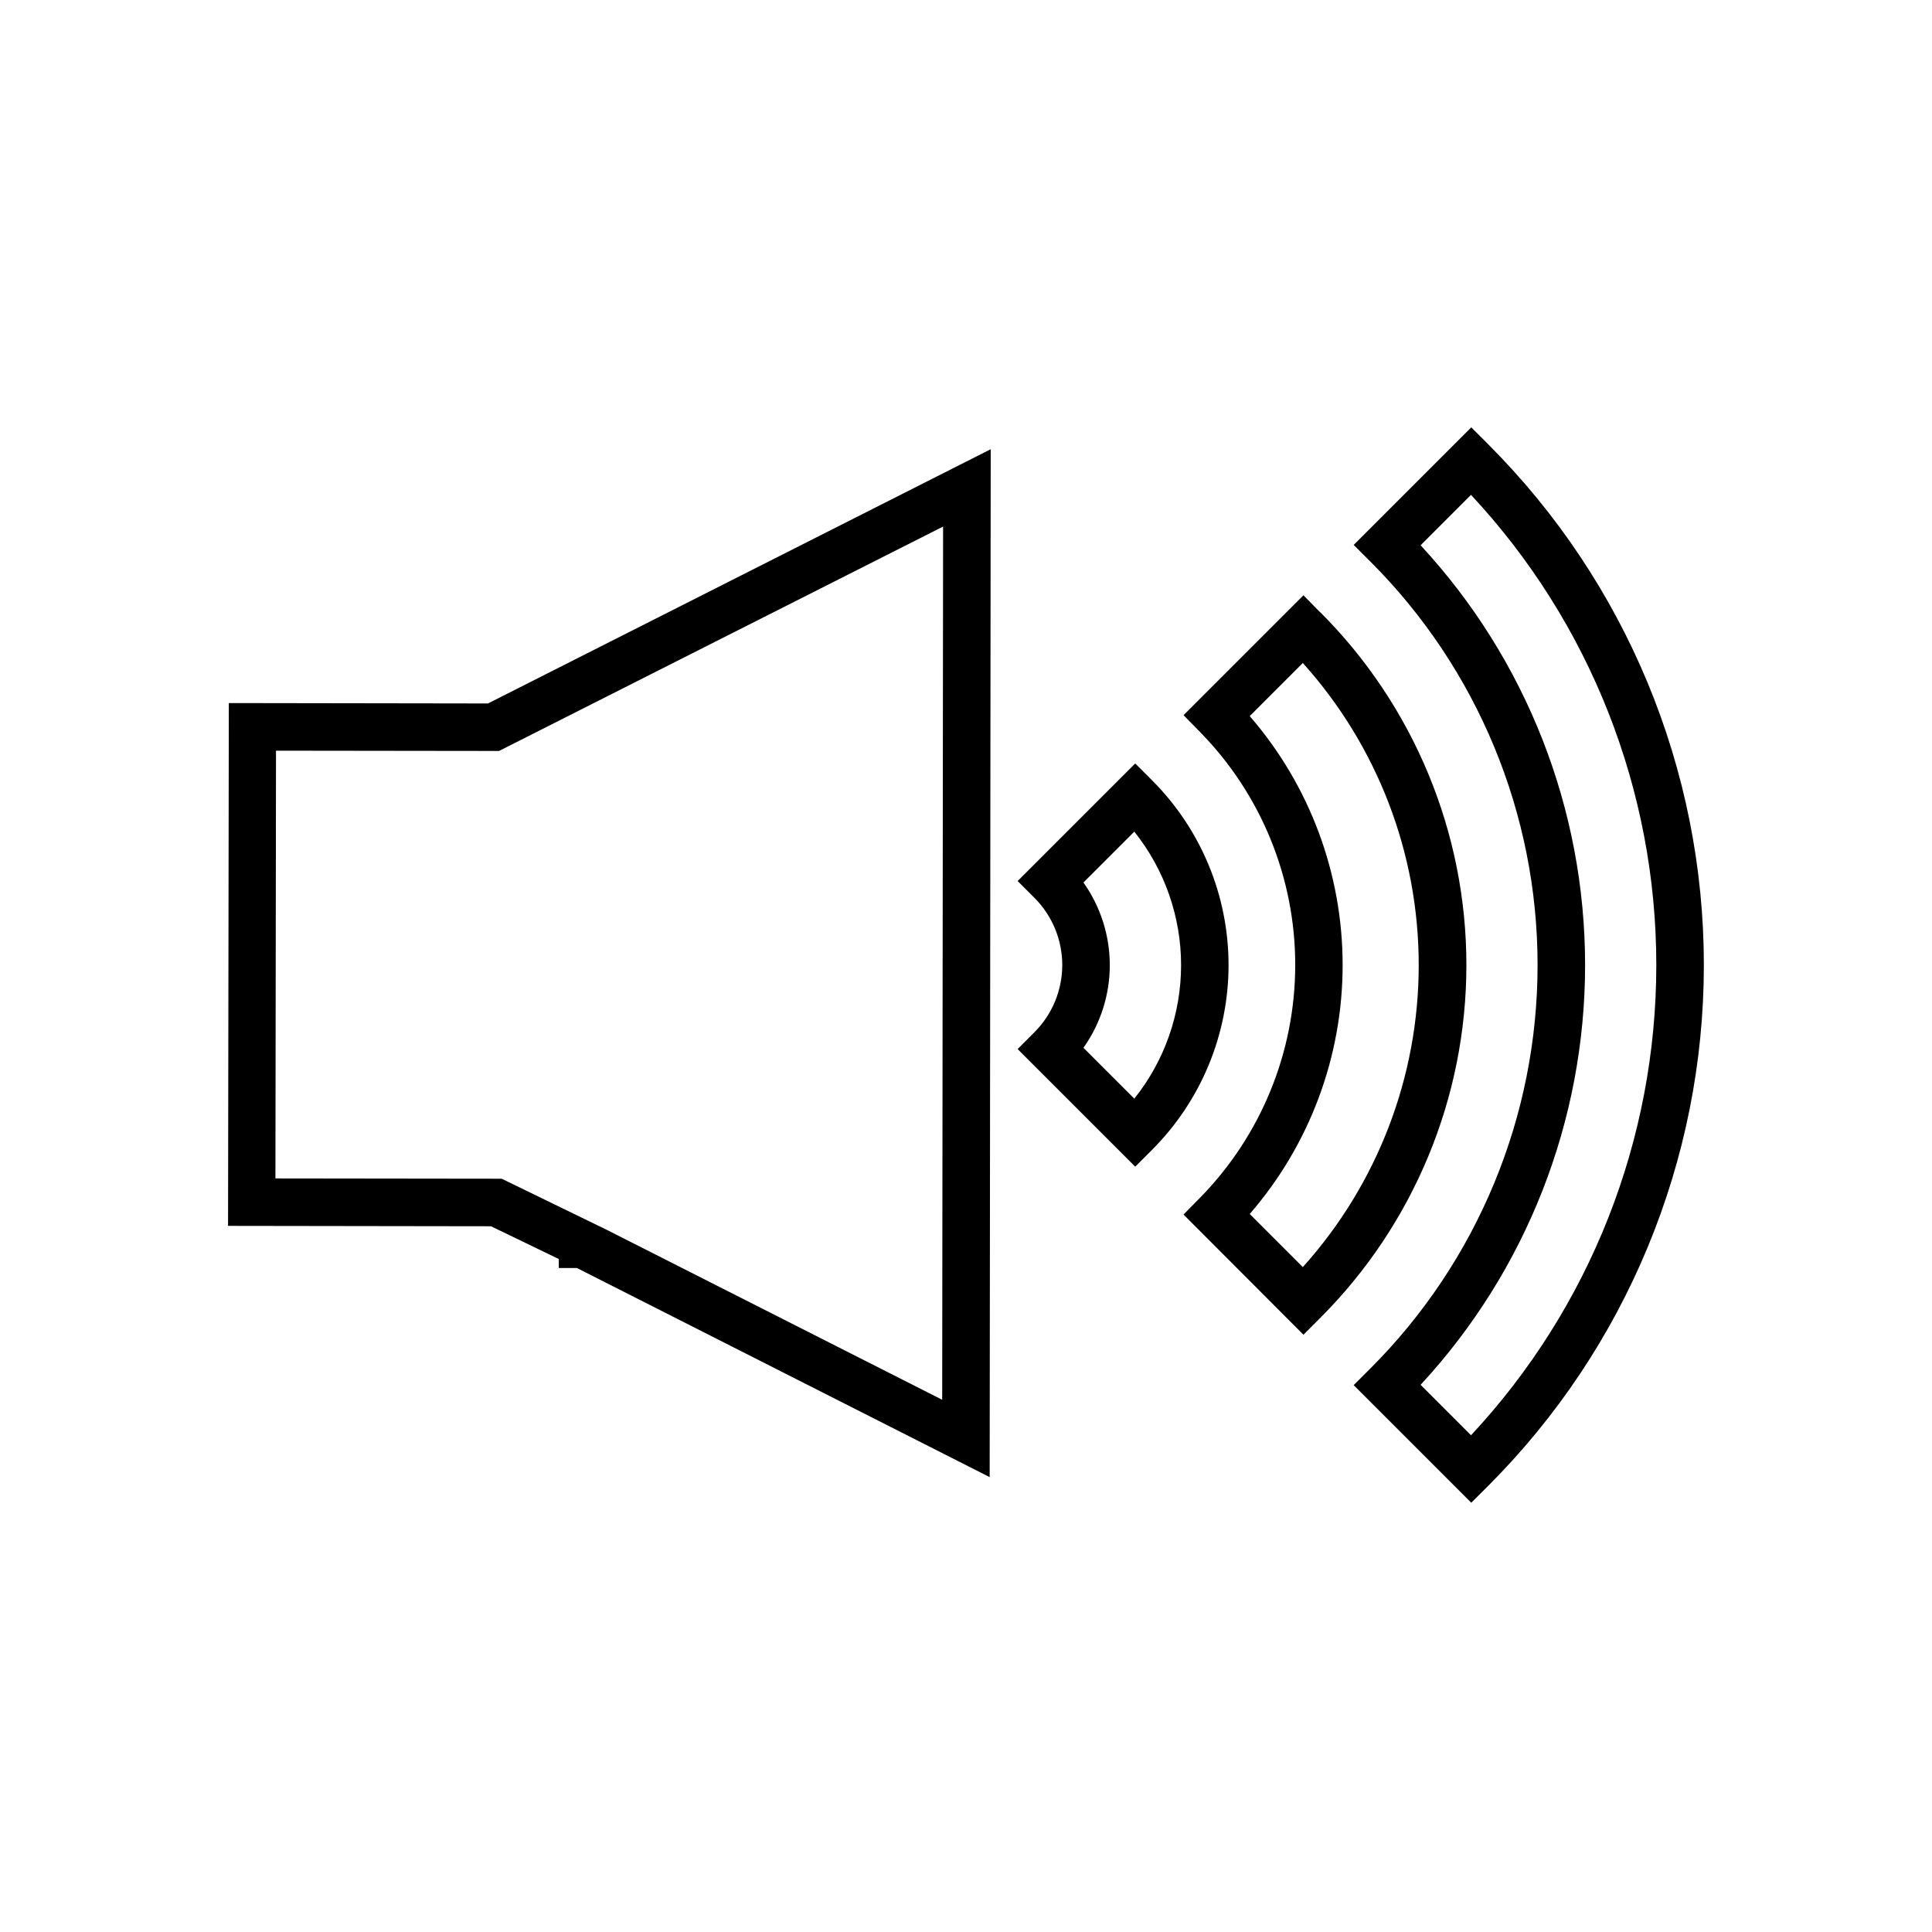
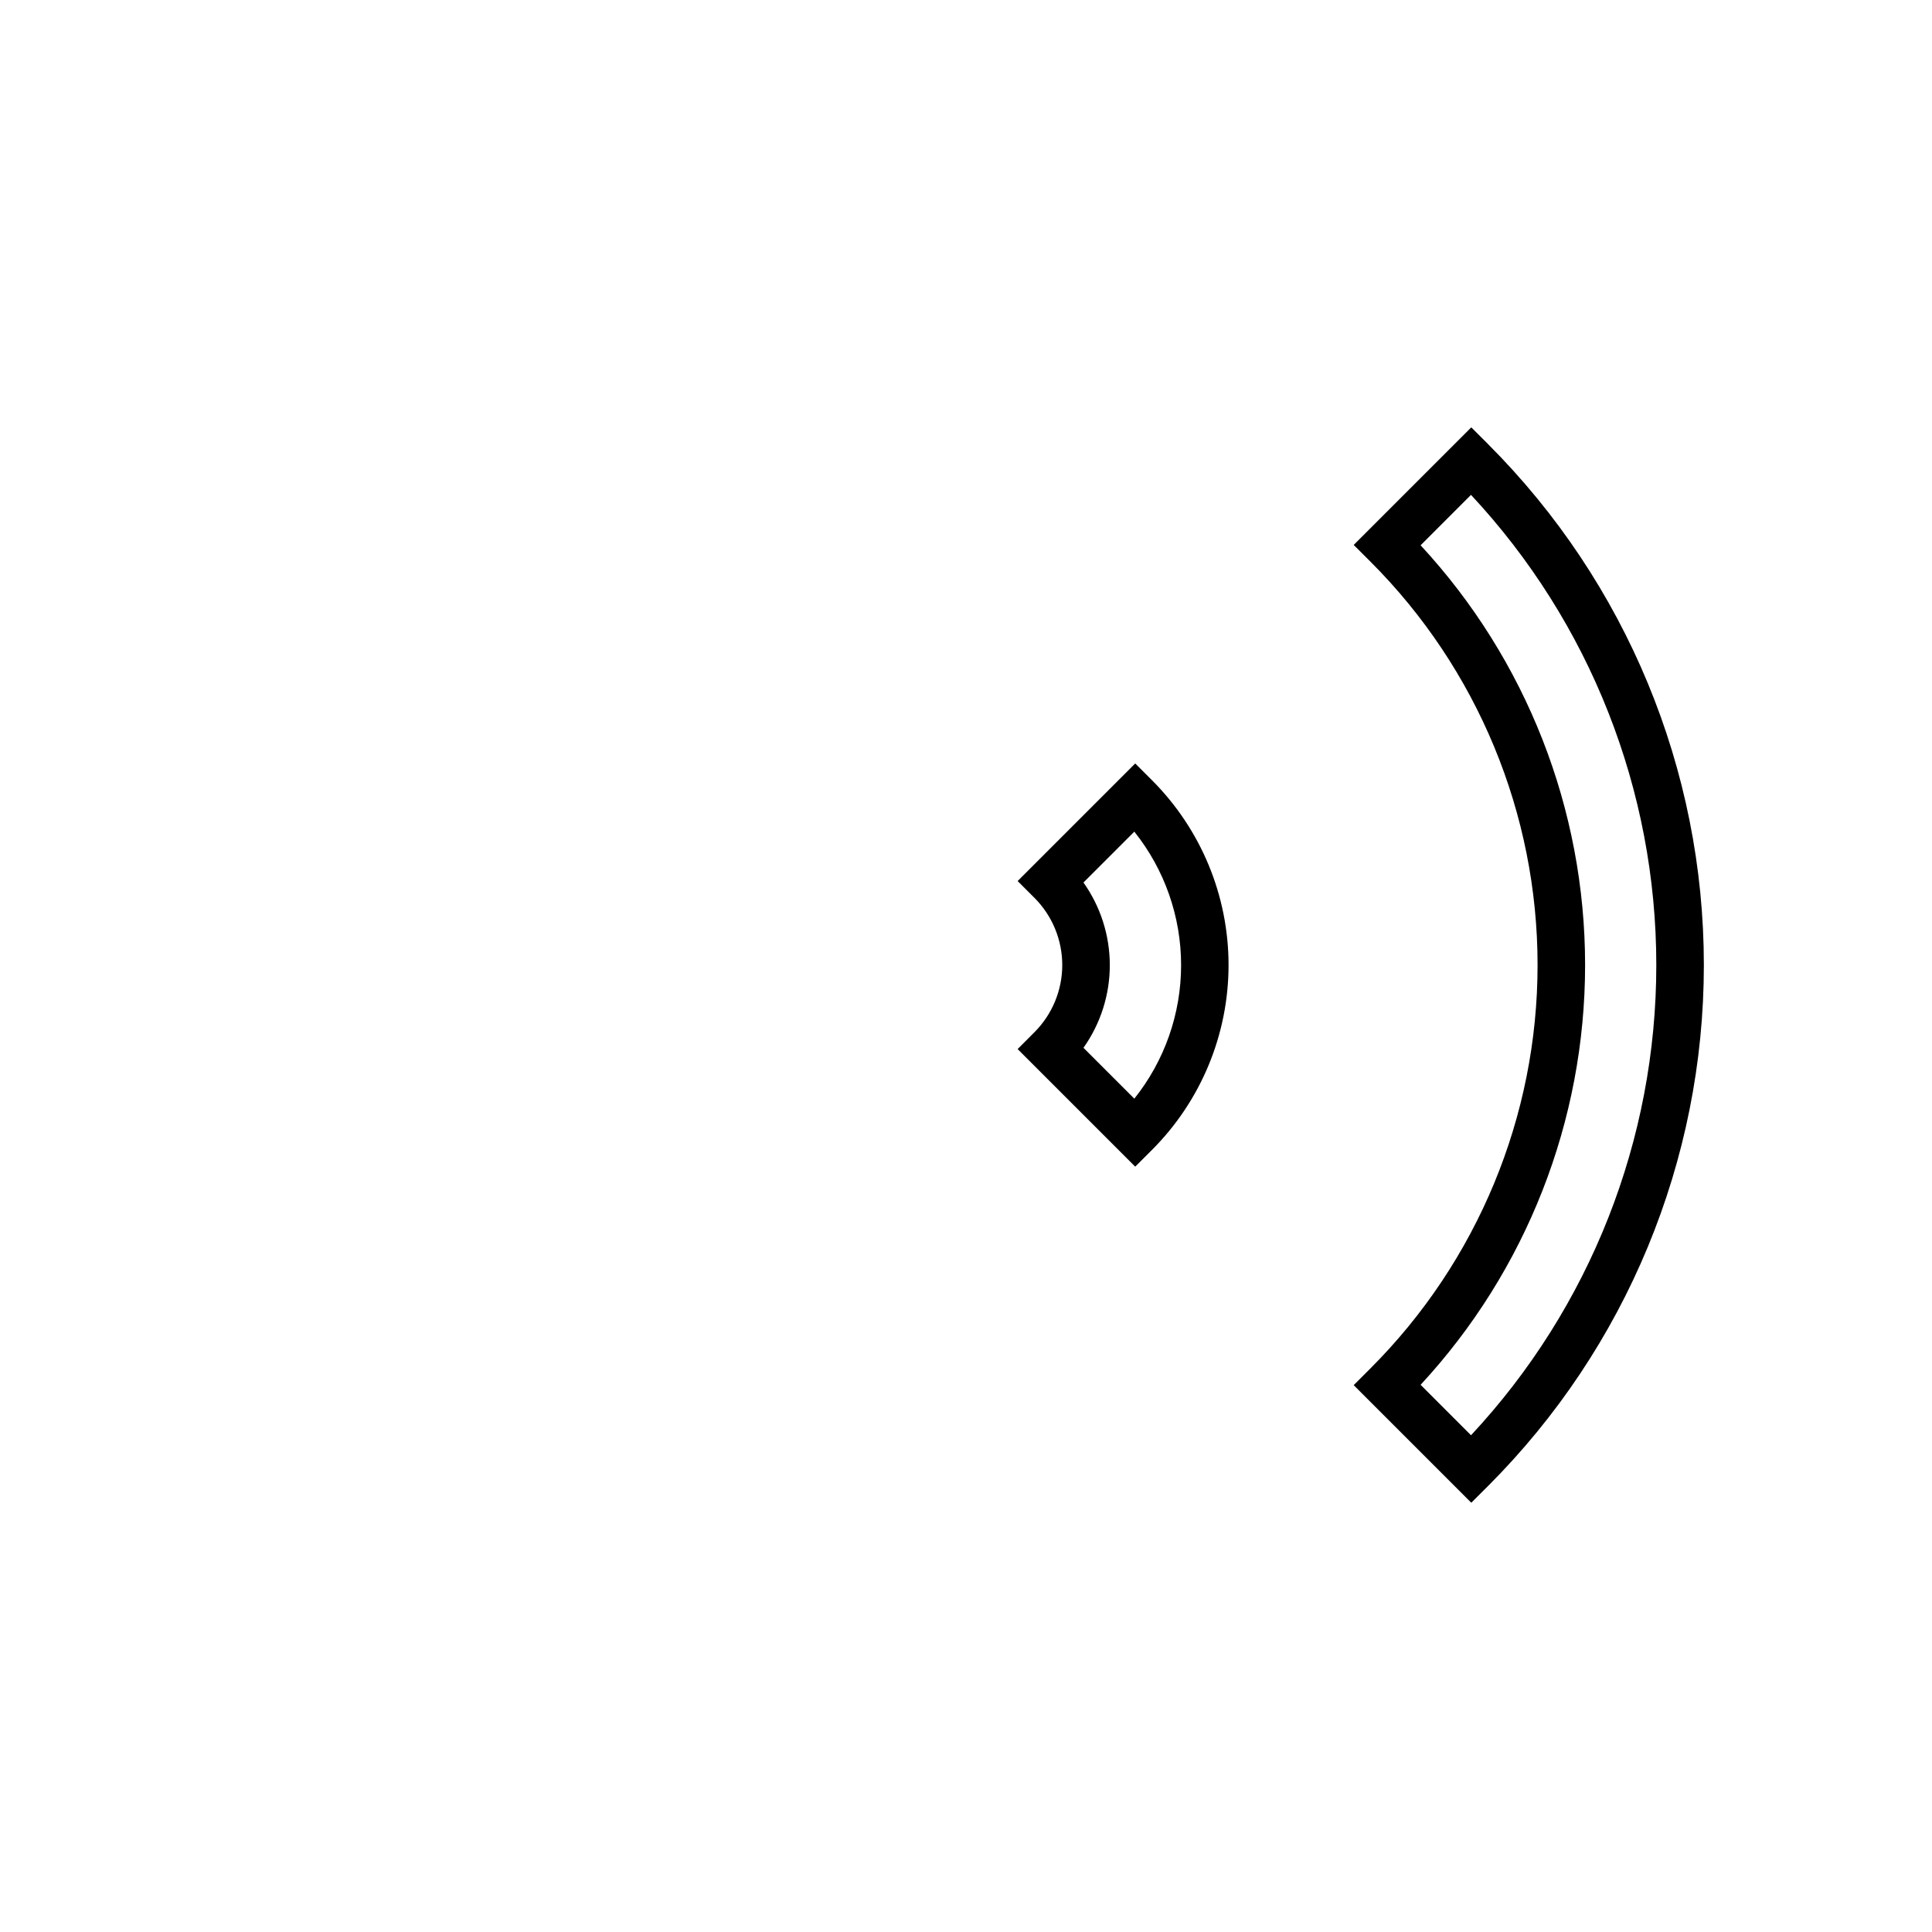
<svg xmlns="http://www.w3.org/2000/svg" fill="#000000" width="800px" height="800px" version="1.1" viewBox="144 144 512 512">
  <g>
-     <path d="m204.64 330.32-0.203 138.55 69.676 0.102 17.973 8.68v2.379h4.797l109.39 55.418 0.277-272.4-133.23 67.375zm189.29-46.777-0.238 231.41-89.035-45.105-27.711-13.477-59.953-0.074 0.152-113.36 59.109 0.074z" />
-     <path d="m449.29 350.77-4.445-4.445-31.16 31.16 4.445 4.445c4.723 4.723 7.379 11.133 7.379 17.816 0 6.68-2.656 13.09-7.379 17.812l-4.445 4.457 31.16 31.16 4.445-4.445v0.004c12.988-12.992 20.289-30.613 20.289-48.984s-7.301-35.992-20.289-48.98zm-4.684 84.387-13.477-13.477h-0.004c4.539-6.402 6.981-14.055 6.981-21.902 0-7.848-2.441-15.504-6.981-21.906l13.477-13.477c8.027 10.047 12.398 22.523 12.398 35.383 0 12.855-4.371 25.332-12.398 35.379z" />
-     <path d="m493.82 306.23-4.394-4.473-31.777 31.777 4.371 4.445-0.004 0.004c16.172 16.473 25.23 38.633 25.23 61.715 0 23.082-9.059 45.246-25.23 61.719l-4.371 4.445 31.781 31.852 4.445-4.445c24.805-24.801 38.738-58.441 38.738-93.52s-13.934-68.719-38.738-93.52zm-4.559 173.56-14.07-14.07c15.879-18.309 24.621-41.734 24.621-65.973 0-24.238-8.742-47.66-24.621-65.973l14.07-14.07c19.773 21.973 30.715 50.484 30.715 80.043s-10.941 58.07-30.715 80.043z" />
+     <path d="m449.29 350.77-4.445-4.445-31.16 31.16 4.445 4.445c4.723 4.723 7.379 11.133 7.379 17.816 0 6.68-2.656 13.09-7.379 17.812l-4.445 4.457 31.16 31.16 4.445-4.445v0.004c12.988-12.992 20.289-30.613 20.289-48.984s-7.301-35.992-20.289-48.98zm-4.684 84.387-13.477-13.477c4.539-6.402 6.981-14.055 6.981-21.902 0-7.848-2.441-15.504-6.981-21.906l13.477-13.477c8.027 10.047 12.398 22.523 12.398 35.383 0 12.855-4.371 25.332-12.398 35.379z" />
    <path d="m538.36 261.7-4.457-4.445-31.16 31.16 4.457 4.445c28.348 28.344 44.273 66.789 44.273 106.88 0 40.086-15.926 78.531-44.273 106.88l-4.457 4.457 31.16 31.16 4.457-4.445c36.613-36.609 57.18-86.266 57.18-138.04s-20.566-101.43-57.18-138.04zm-4.535 262.65-13.352-13.363h0.004c28.023-30.266 43.59-69.996 43.59-111.24s-15.566-80.973-43.59-111.24l13.352-13.363c31.559 33.816 49.109 78.352 49.109 124.61 0 46.258-17.551 90.789-49.109 124.61z" />
  </g>
</svg>